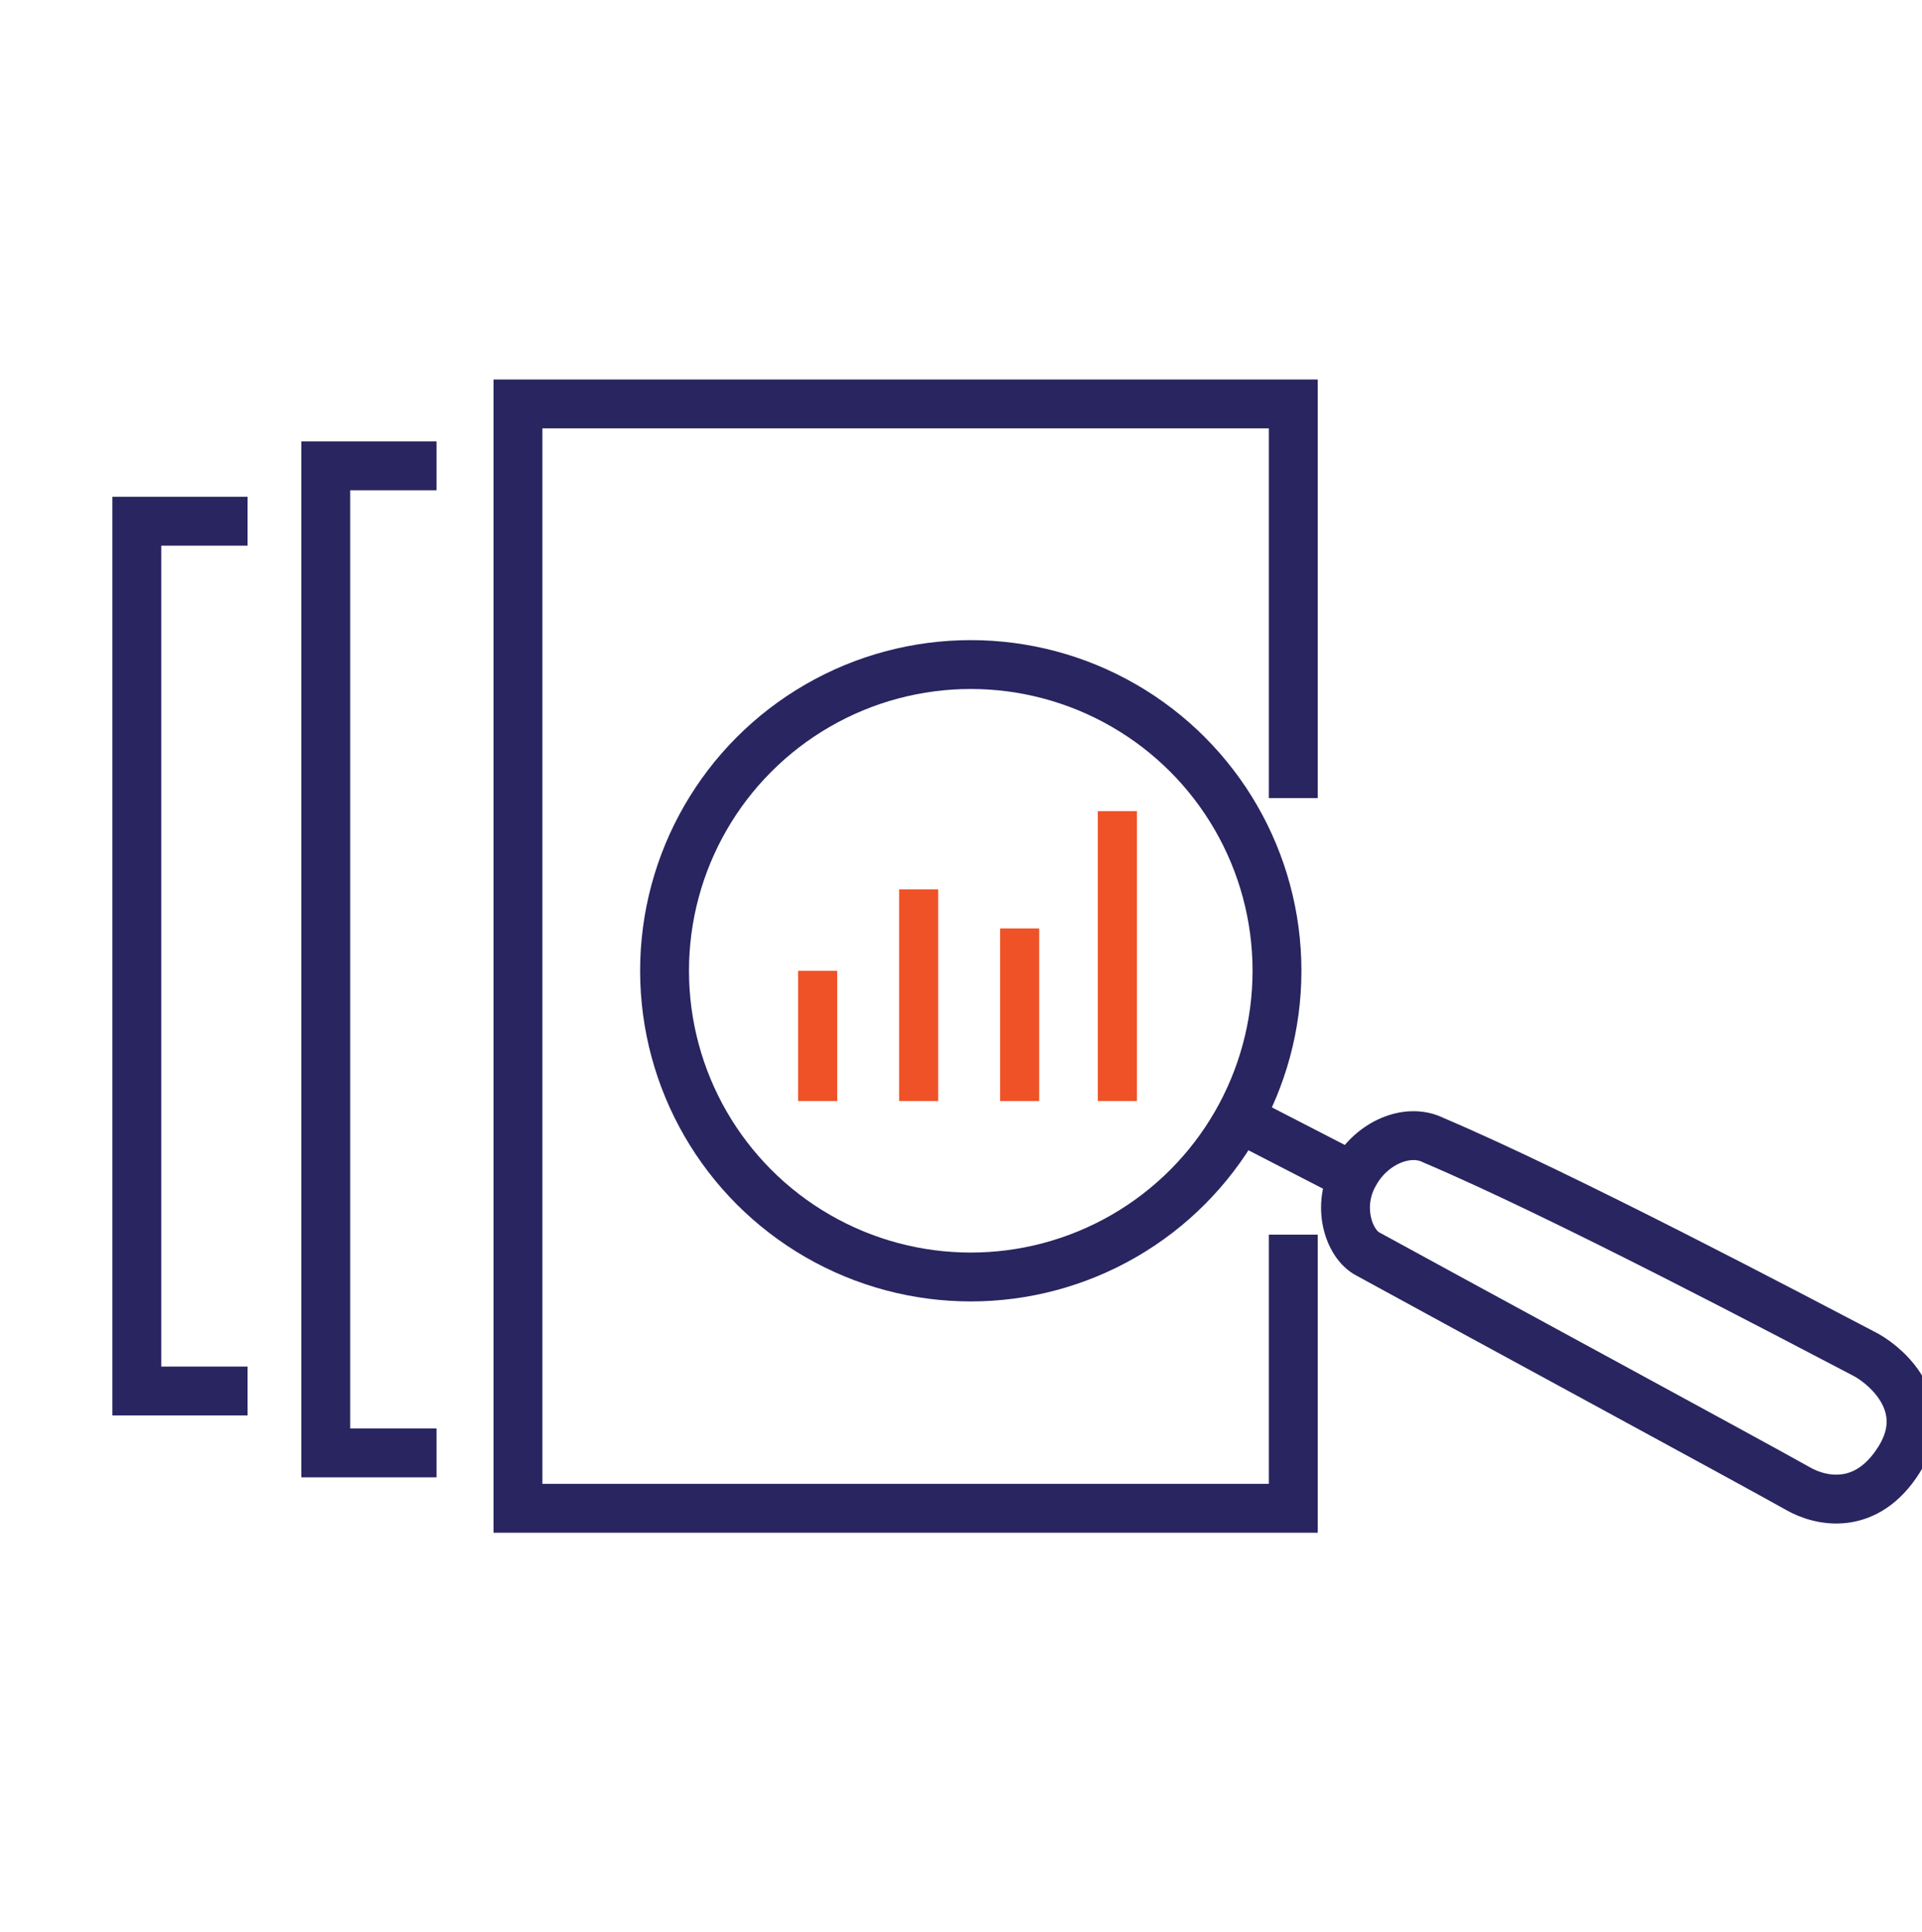
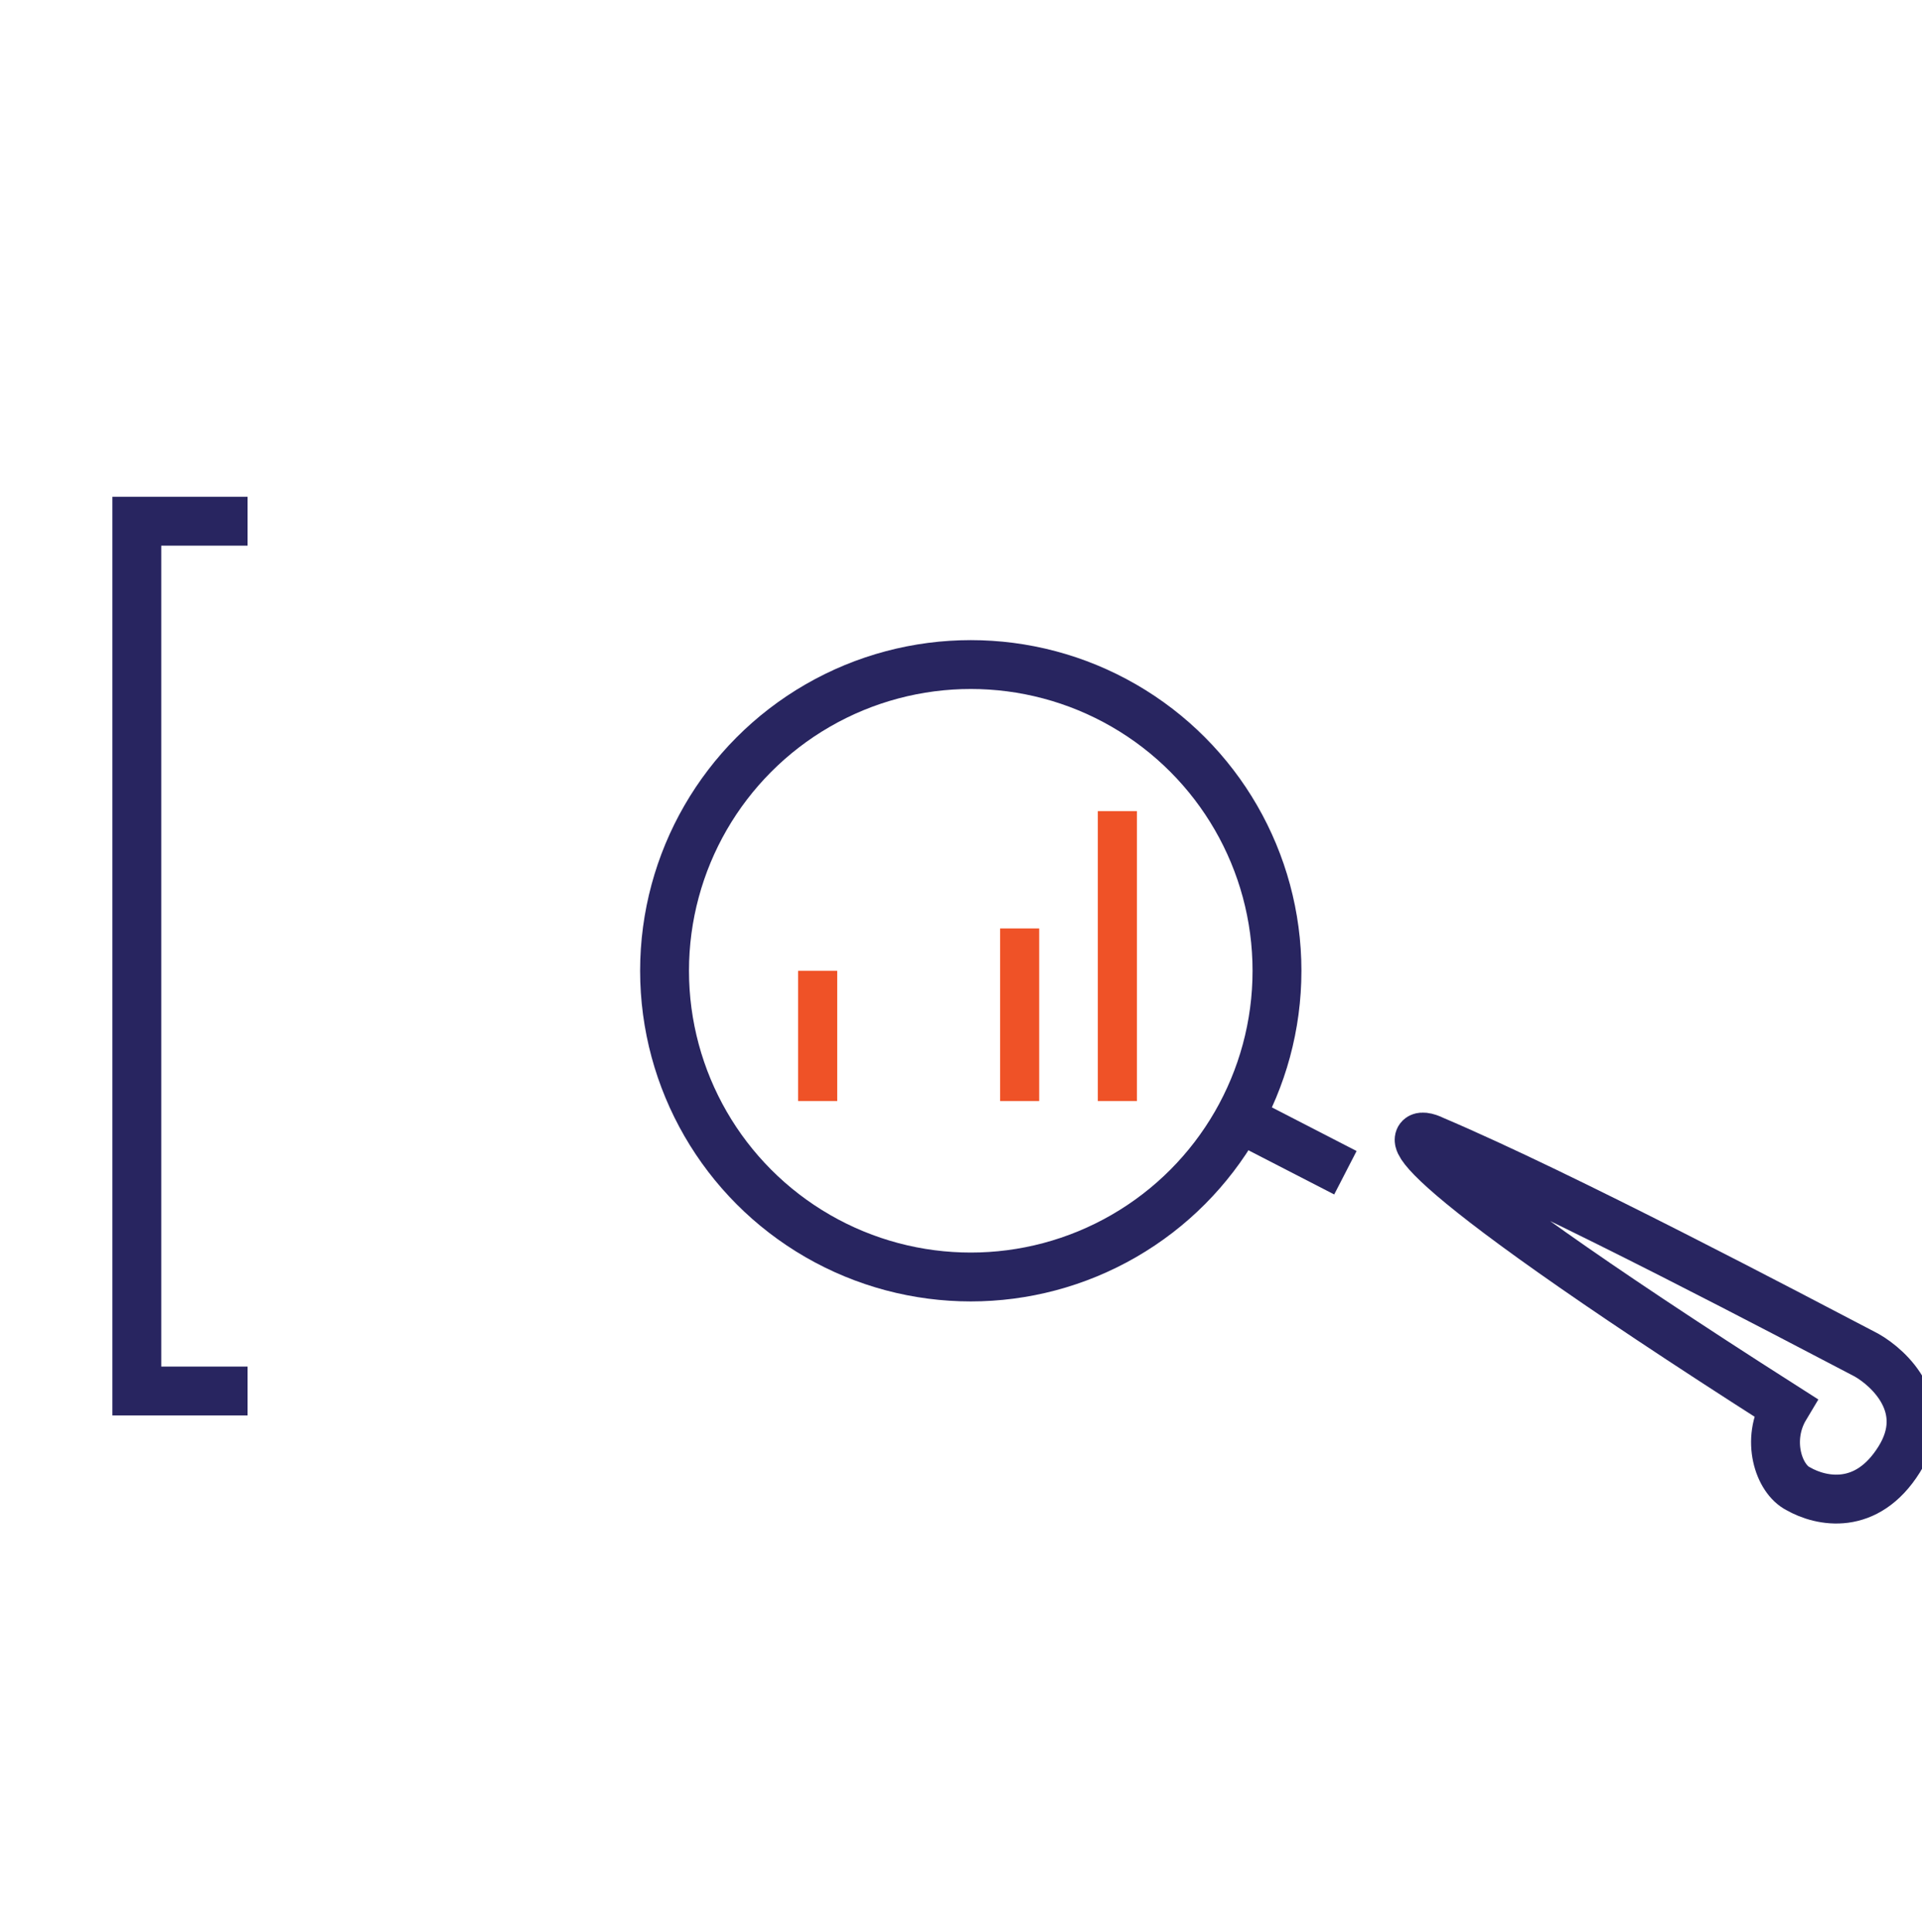
<svg xmlns="http://www.w3.org/2000/svg" version="1.1" id="Layer_2_00000123408135252937431460000012044190915895812774_" x="0px" y="0px" viewBox="0 0 59 59.3" style="enable-background:new 0 0 59 59.3;" xml:space="preserve">
  <style type="text/css">
	.st0{fill:#282560;stroke:#282560;stroke-width:0.5;stroke-miterlimit:10;}
	.st1{fill:#EF5227;}
	.st2{fill-rule:evenodd;clip-rule:evenodd;fill:#F2F2F2;}
	.st3{fill-rule:evenodd;clip-rule:evenodd;fill:#EF5227;}
	.st4{fill-rule:evenodd;clip-rule:evenodd;fill:#F6F7F7;}
	.st5{fill:#282560;}
	.st6{fill:#EF5227;stroke:#282560;stroke-width:1.5;stroke-linecap:round;stroke-linejoin:round;stroke-miterlimit:10;}
	.st7{fill:none;stroke:#282560;stroke-width:1.5;stroke-linecap:round;stroke-linejoin:round;stroke-miterlimit:10;}
	.st8{fill:none;stroke:#282560;stroke-width:1.5;stroke-miterlimit:10;}
	.st9{fill:#192F59;}
	.st10{fill:#3DB34A;}
	.st11{fill:#FFFFFF;}
	.st12{fill:#263D84;}
	.st13{fill:#9B1E21;}
	.st14{fill:#223D78;}
	.st15{fill-rule:evenodd;clip-rule:evenodd;fill:#9B2B23;}
	.st16{fill-rule:evenodd;clip-rule:evenodd;fill:#264181;}
	.st17{fill:#221F1F;}
	.st18{fill:#9B2B23;}
	.st19{fill:#282560;stroke:#282560;stroke-width:0.828;stroke-miterlimit:10;}
</style>
  <g>
    <g>
      <polyline class="st8" points="7.6,16 4.2,16 4.2,42.7 7.6,42.7   " />
-       <polyline class="st8" points="13.4,44.6 10,44.6 10,14.3 13.4,14.3   " />
-       <polyline class="st8" points="39.7,24.5 39.7,12.4 15.9,12.4 15.9,46.3 39.7,46.3 39.7,37.9   " />
      <circle class="st8" cx="29.8" cy="29.8" r="9.4" />
      <line class="st8" x1="41.3" y1="36" x2="38" y2="34.3" />
-       <path class="st8" d="M44,35c4,1.7,11,5.4,13.3,6.6c0.7,0.4,2,1.6,1,3.2c-1,1.6-2.4,1.3-3.1,0.9c-1.6-0.9-10.1-5.5-13.2-7.2    c-0.6-0.3-1-1.5-0.4-2.5C42.1,35.1,43.2,34.6,44,35z" />
+       <path class="st8" d="M44,35c4,1.7,11,5.4,13.3,6.6c0.7,0.4,2,1.6,1,3.2c-1,1.6-2.4,1.3-3.1,0.9c-0.6-0.3-1-1.5-0.4-2.5C42.1,35.1,43.2,34.6,44,35z" />
    </g>
    <g>
      <rect x="33.7" y="24.9" class="st1" width="1.2" height="8.9" />
      <rect x="30.7" y="28.5" class="st1" width="1.2" height="5.3" />
-       <rect x="27.6" y="27.3" class="st1" width="1.2" height="6.5" />
      <rect x="24.5" y="29.8" class="st1" width="1.2" height="4" />
    </g>
  </g>
</svg>